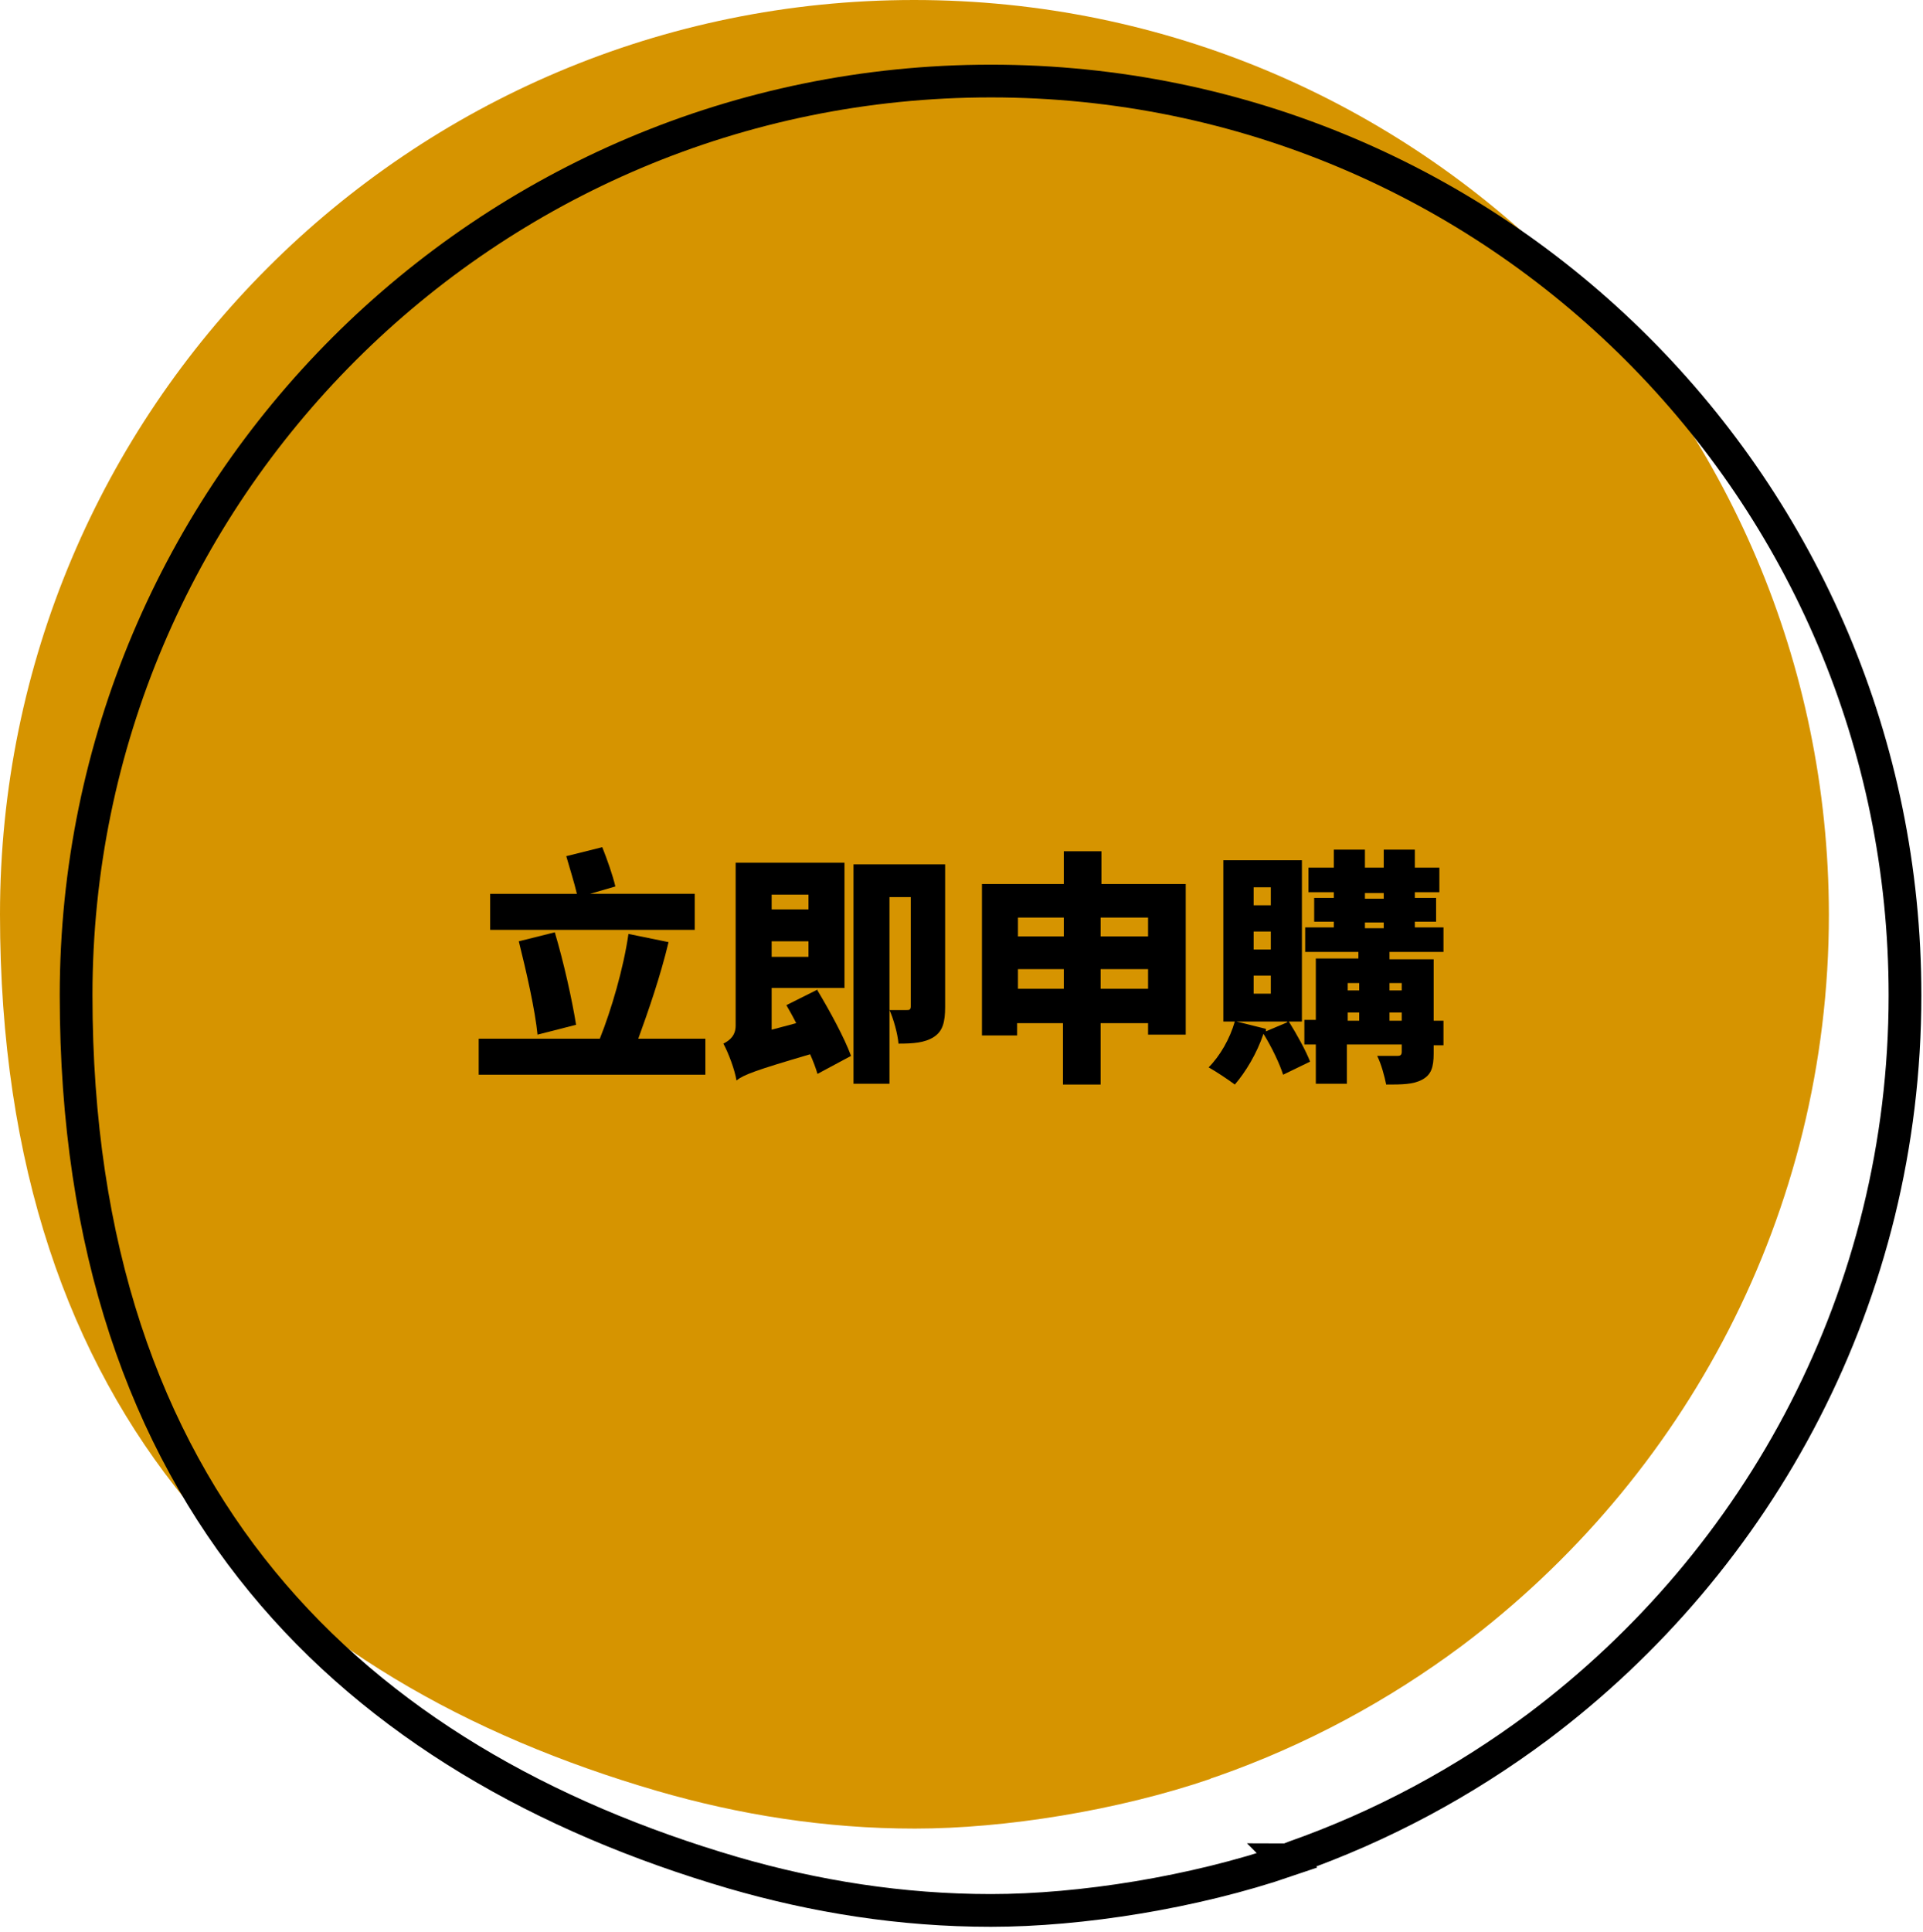
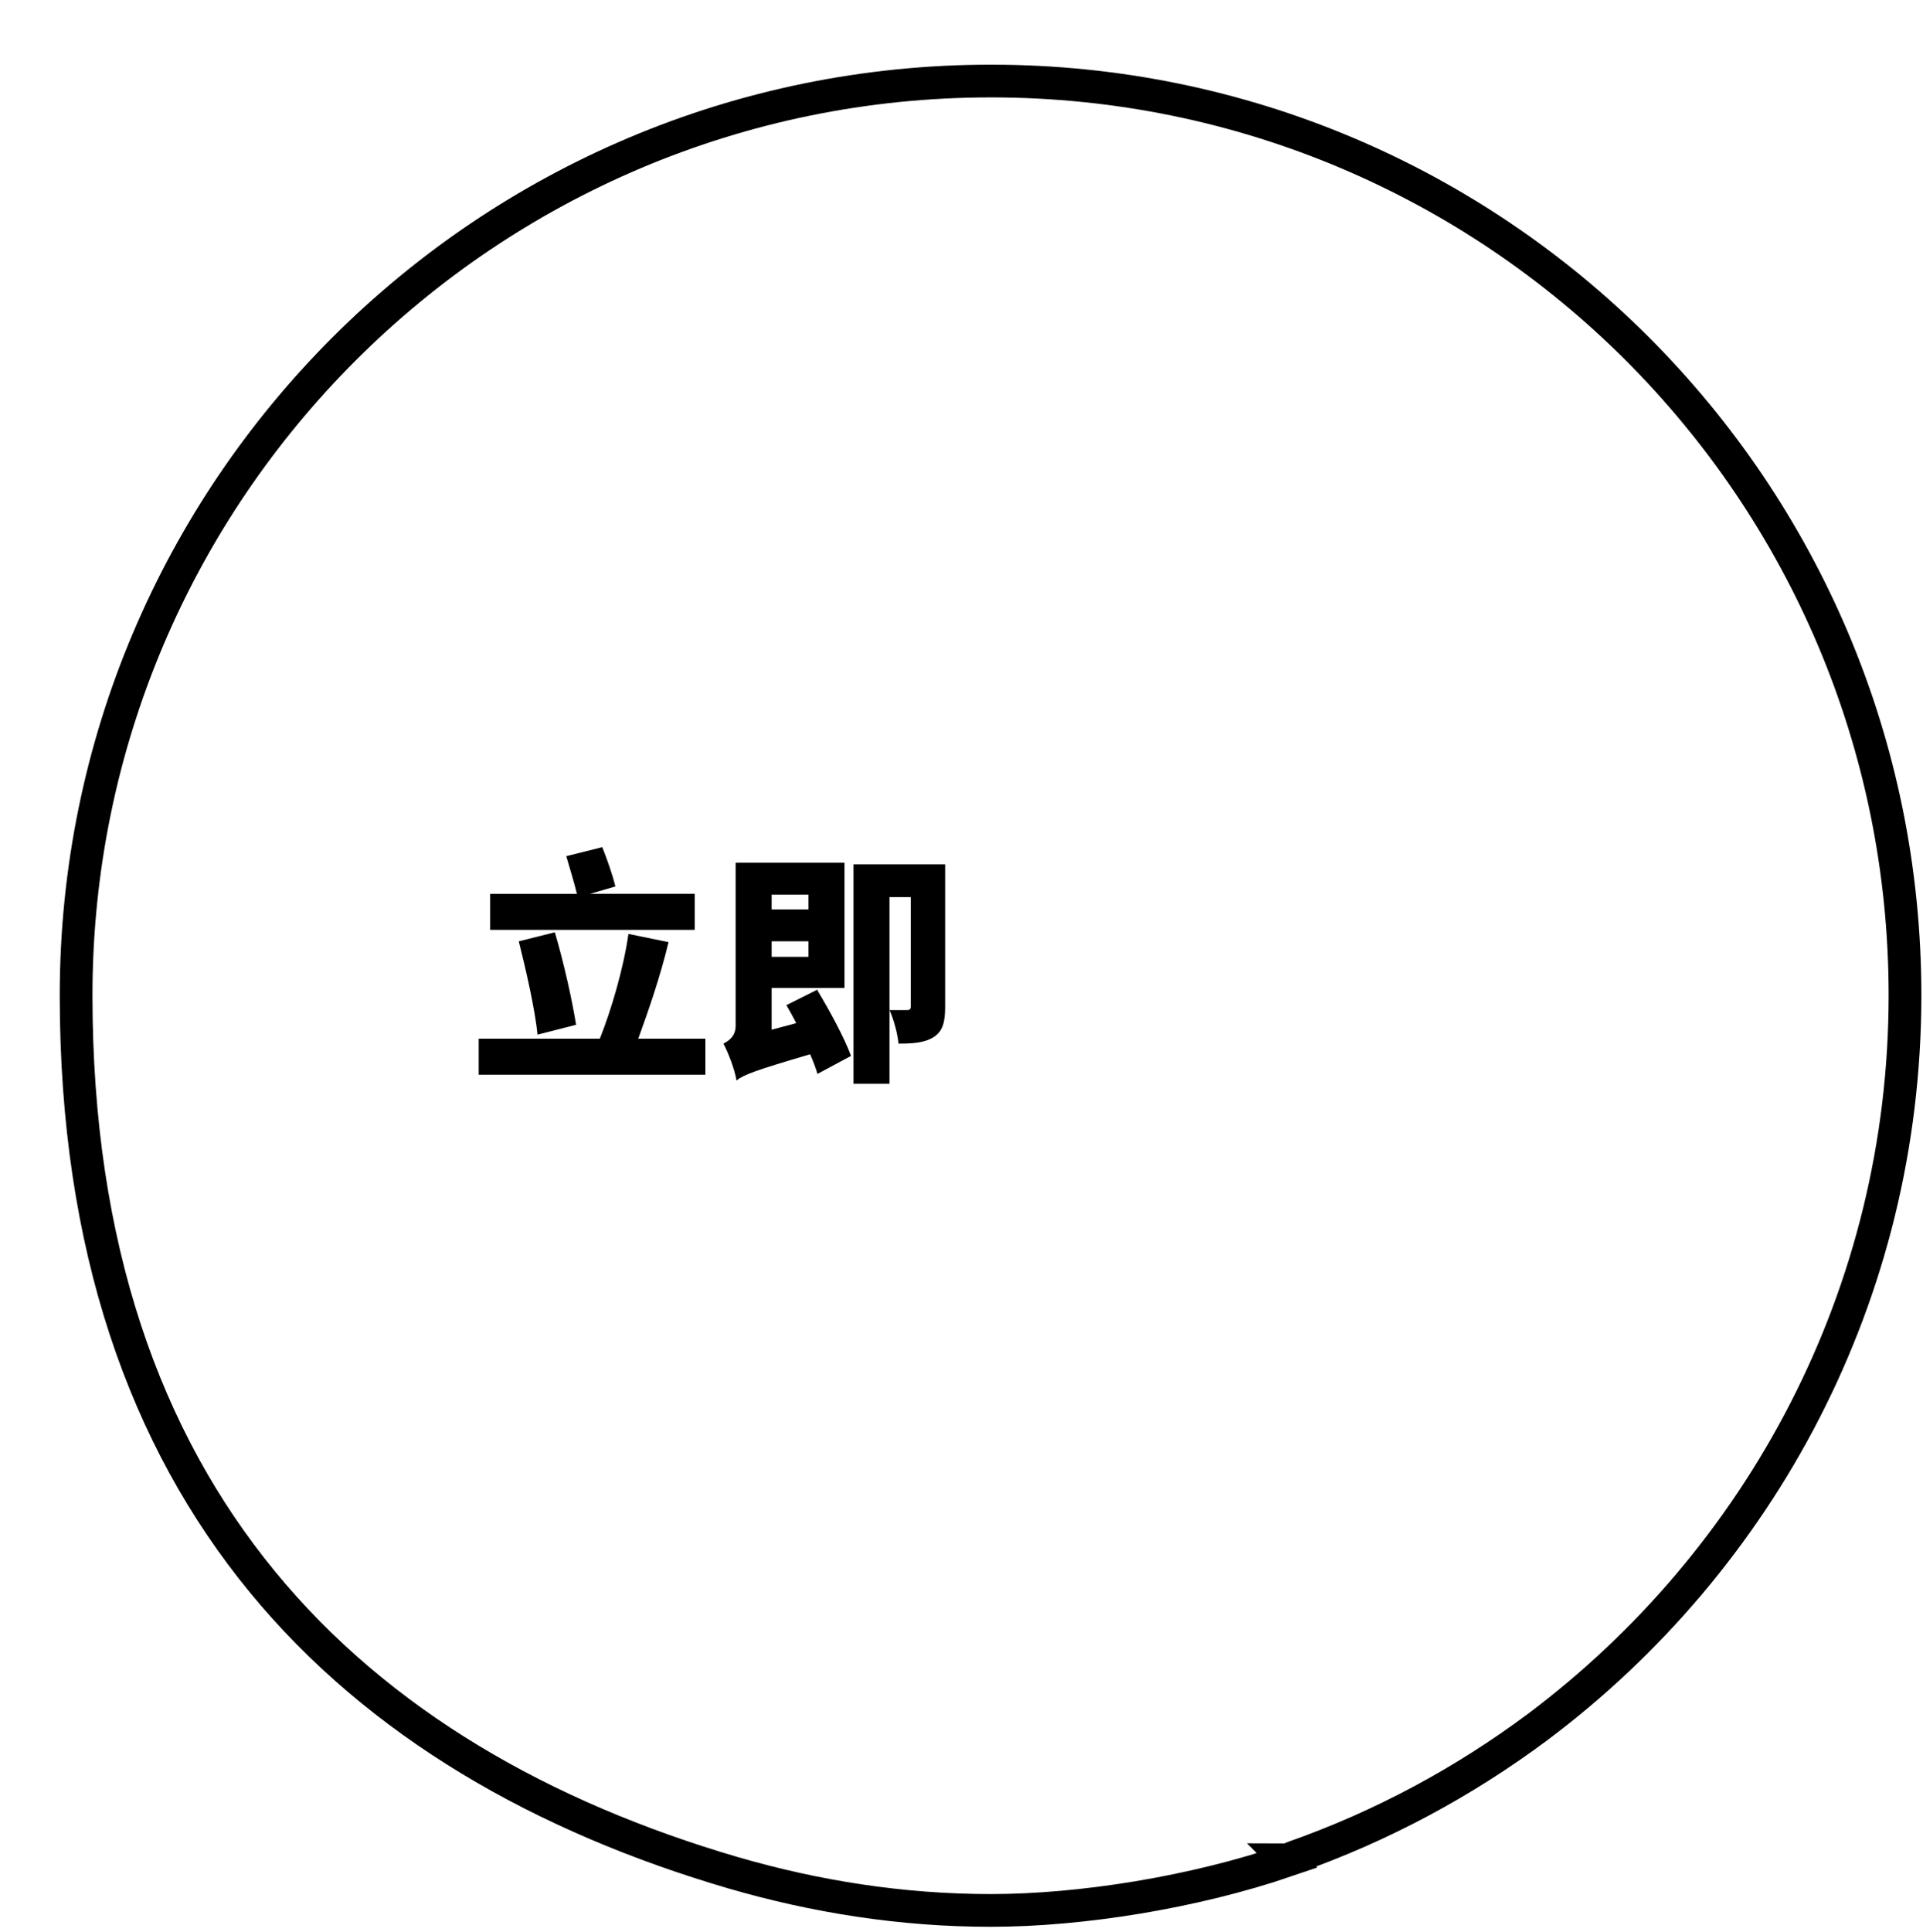
<svg xmlns="http://www.w3.org/2000/svg" id="_圖層_1" data-name="圖層_1" version="1.1" viewBox="0 0 235 236">
  <defs>
    <style>
      .st0 {
        fill: #d69400;
      }

      .st1 {
        fill: none;
        stroke: #000;
        stroke-miterlimit: 10;
        stroke-width: 4px;
      }
    </style>
  </defs>
-   <path class="st0" d="M147.9,217.3c.3-.1.6-.2.9-.3,10.8-3.8,20.8-9.2,29.8-15.9,27.2-20.4,44.9-52.8,44.9-89.4C223.4,50,173.4,0,111.7,0S0,50,0,111.7s33.9,93.6,80.3,107.1c10,2.9,20.5,4.6,31.5,4.6s24.8-2.2,36.2-6.1h0Z" />
  <path class="st1" d="M157.2,227.2c.3,0,.6-.2.9-.3,10.8-3.8,20.8-9.2,29.8-15.9,27.2-20.4,44.9-52.8,44.9-89.4,0-61.7-50-111.7-111.7-111.7S9.3,59.9,9.3,121.6s33.9,93.6,80.3,107.2c10,2.9,20.5,4.6,31.5,4.6s24.8-2.2,36.2-6.1h0Z" />
  <g>
    <path d="M86.2,126.9v4.4h-27.7v-4.4h14.8c1.4-3.5,2.9-8.6,3.5-12.8l4.9,1c-1,4.2-2.5,8.5-3.7,11.8h8.1ZM84.9,113.6h-25v-4.4h10.6c-.3-1.3-.9-3.2-1.3-4.6l4.4-1.1c.6,1.5,1.3,3.5,1.6,4.8l-3.1.9h12.8v4.4ZM65.7,126.5c-.3-3.1-1.4-7.9-2.3-11.5l4.4-1.1c1.1,3.7,2.1,8.2,2.6,11.3l-4.7,1.2Z" />
    <path d="M99.9,121c1.5,2.5,3.3,5.8,4.1,8l-4.1,2.2c-.2-.7-.5-1.5-.9-2.4-6.8,2-8.1,2.5-9,3.2-.2-1.3-1-3.4-1.6-4.5.8-.4,1.5-1,1.5-2.2v-19.9h13.3v15.3h-8.9v5.1l3-.8c-.4-.8-.8-1.5-1.2-2.2l3.8-1.9ZM94.3,109.3v1.8h4.5v-1.8h-4.5ZM98.8,116.9v-1.9h-4.5v1.9h4.5ZM115.5,123c0,1.9-.3,3-1.4,3.7-1.1.7-2.5.8-4.3.8-.1-1.2-.6-3-1.1-4.1.8,0,1.8,0,2.1,0,.3,0,.5,0,.5-.5v-13.3h-2.6v22.8h-4.4v-26.8h11.2v17.4Z" />
-     <path d="M144.9,108v18.4h-4.6v-1.4h-5.8v7.5h-4.6v-7.5h-5.6v1.5h-4.3v-18.5h10v-4h4.6v4h10.3ZM124.4,112.1v2.3h5.6v-2.3h-5.6ZM130,120.8v-2.4h-5.6v2.4h5.6ZM134.5,112.1v2.3h5.8v-2.3h-5.8ZM140.3,120.8v-2.4h-5.8v2.4h5.8Z" />
-     <path d="M157.5,124.8c1,1.6,2.1,3.6,2.6,4.9l-3.3,1.6c-.4-1.3-1.4-3.4-2.4-5-.8,2.4-2.2,4.7-3.5,6.2-.8-.6-2.3-1.6-3.2-2.1,1.4-1.4,2.6-3.5,3.2-5.6h-1.4v-19.7h9.6v19.7h-1.5ZM157.3,124.8h-6.2l3.6.9v.3c0,0,2.6-1.1,2.6-1.1ZM153.2,110.6h2.1v-2.2h-2.1v2.2ZM153.2,116h2.1v-2.2h-2.1v2.2ZM153.2,121.4h2.1v-2.2h-2.1v2.2ZM169.8,116.4v.8h5.4v7.5h1.2v3h-1.2v1c0,1.7-.3,2.6-1.4,3.2-1.1.6-2.5.6-4.4.6-.2-1-.6-2.5-1.1-3.5.9,0,2.2,0,2.5,0s.5-.1.5-.5v-.9h-6.7v4.8h-3.8v-4.8h-1.4v-3h1.4v-7.5h5.2v-.8h-6.5v-3h3.5v-.7h-2.4v-2.9h2.4v-.7h-3.1v-3h3.1v-2.2h3.8v2.2h2.3v-2.2h3.8v2.2h3v3h-3v.7h2.6v2.9h-2.6v.7h3.5v3h-6.6ZM164.7,120.1v.9h1.4v-.9h-1.4ZM164.7,124.7h1.4v-1h-1.4v1ZM166.8,109.8h2.3v-.7h-2.3v.7ZM166.8,113.4h2.3v-.7h-2.3v.7ZM169.8,120.1v.9h1.5v-.9h-1.5ZM171.3,124.7v-1h-1.5v1h1.5Z" />
  </g>
</svg>